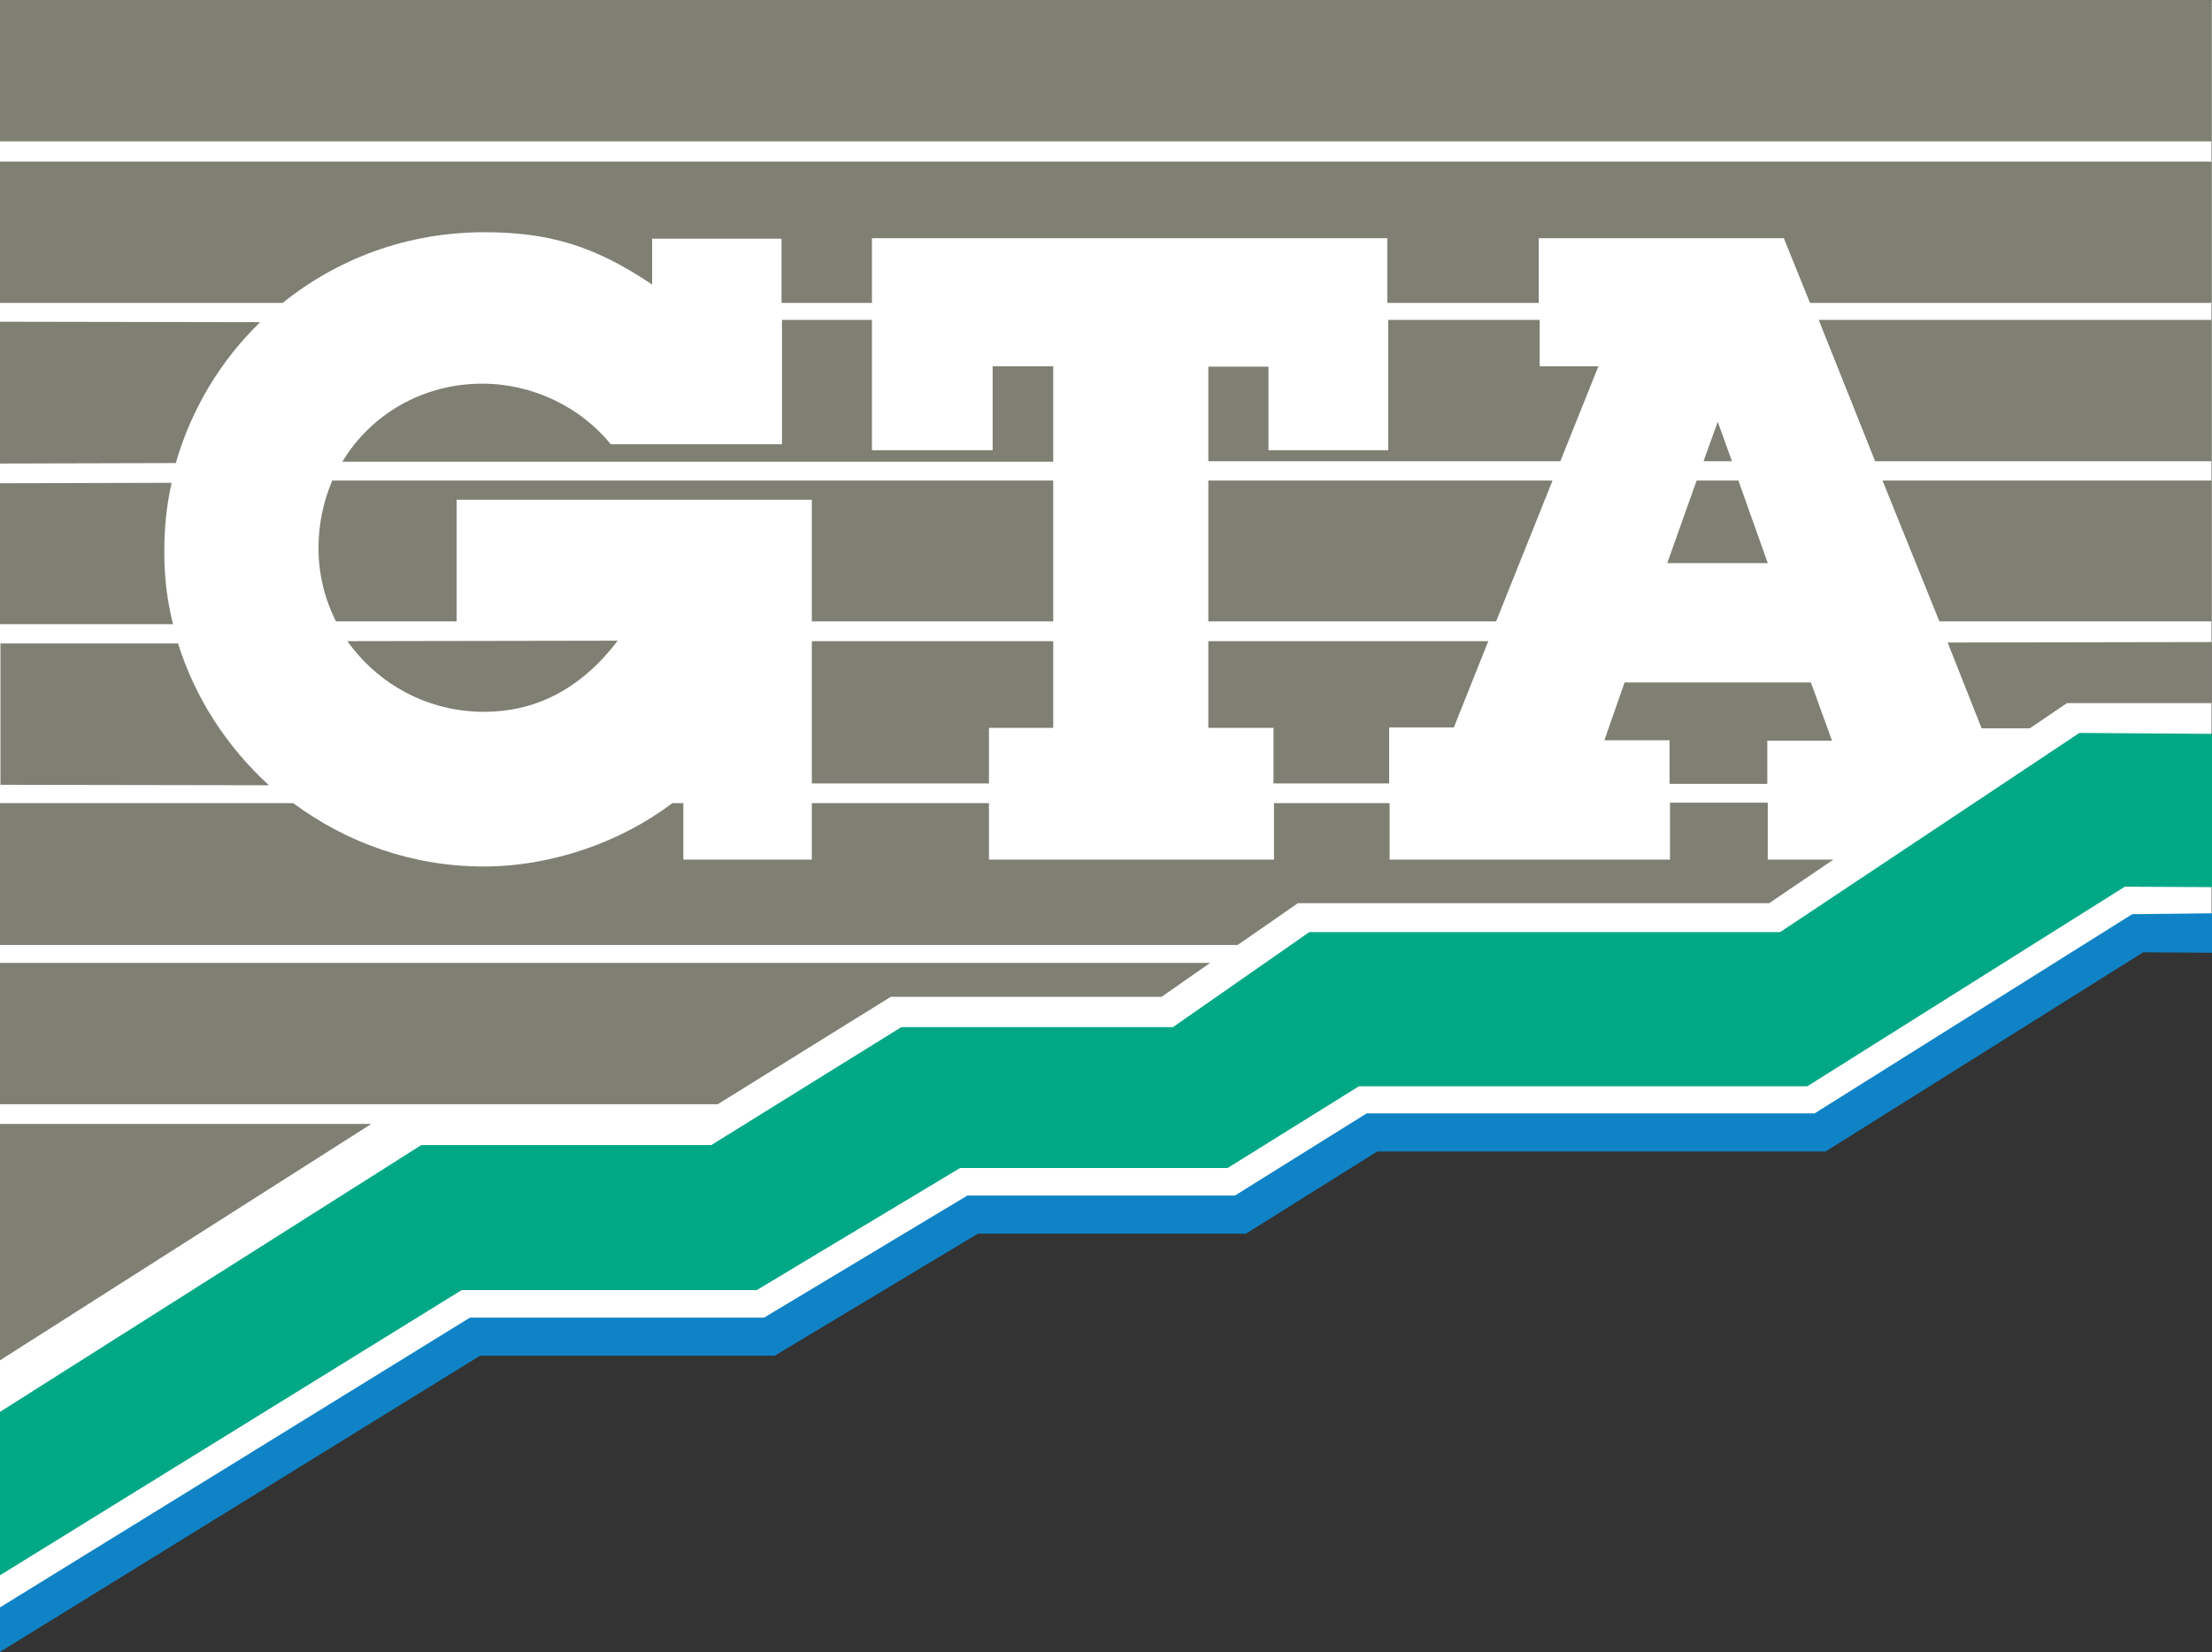
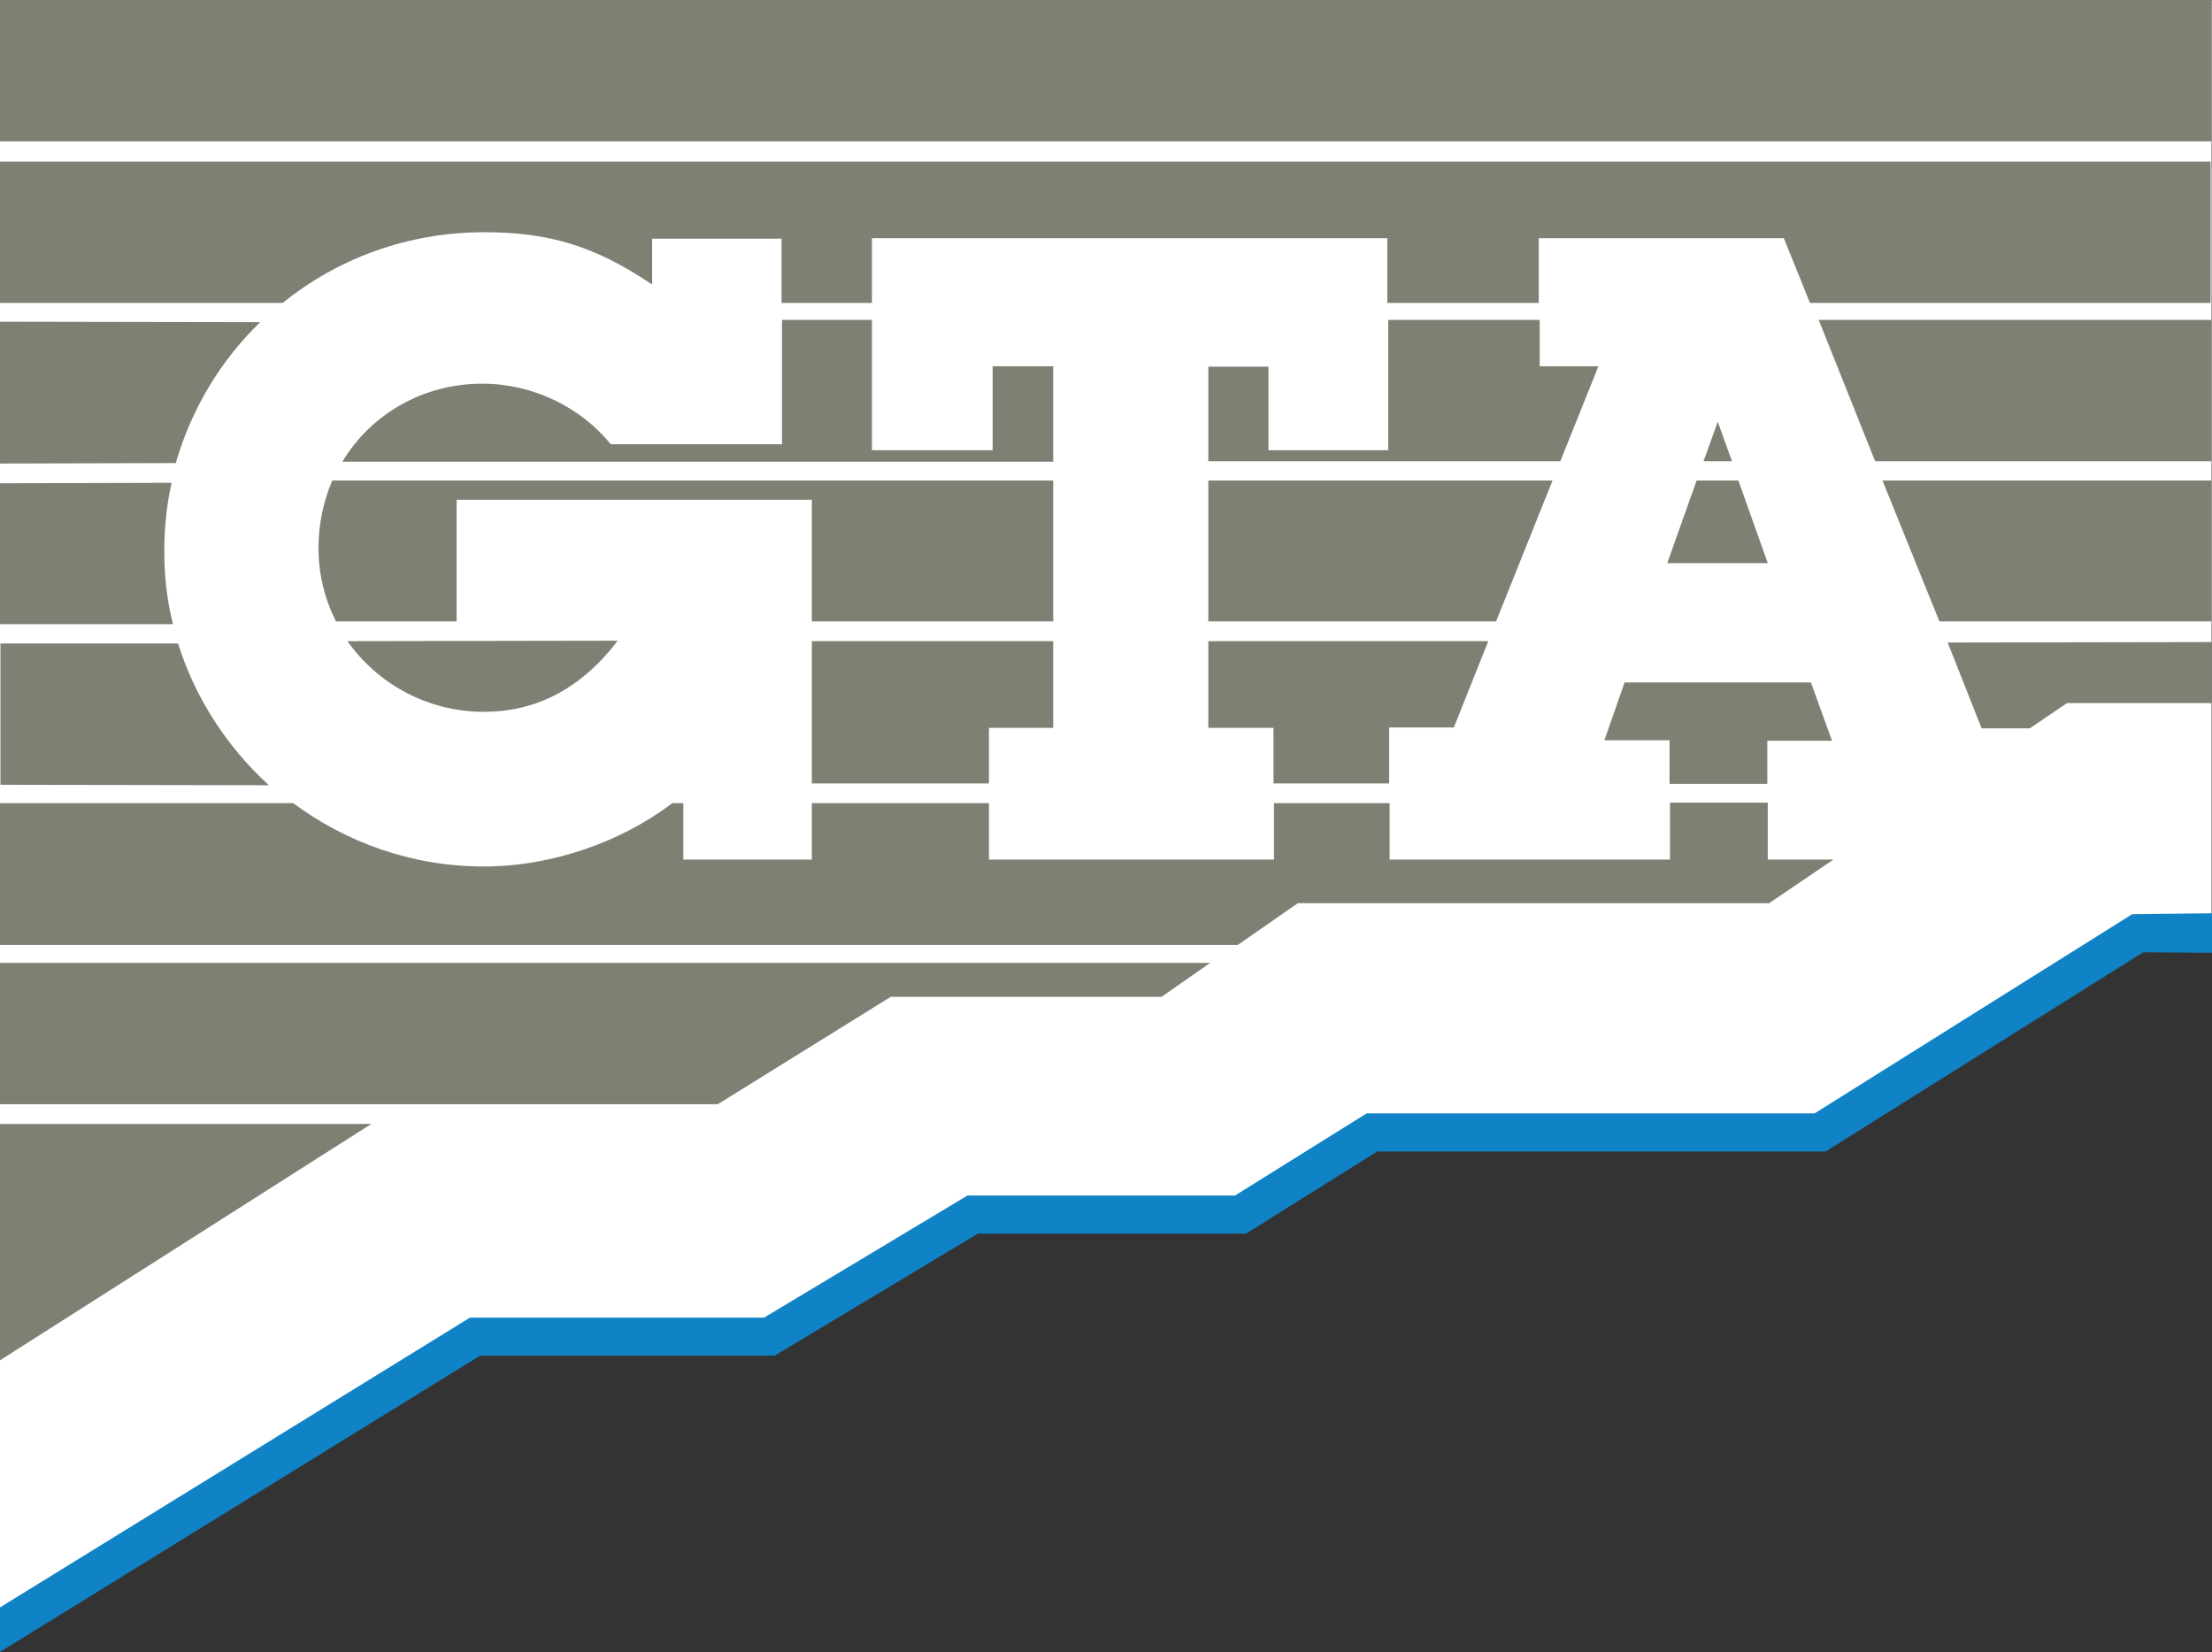
<svg xmlns="http://www.w3.org/2000/svg" version="1.1" x="0px" y="0px" viewBox="0 0 482 360" style="enable-background:new 0 0 482 360;" xml:space="preserve">
  <rect x="0" y="0" width="482" height="360" fill="#333333" stroke="none" />
  <style type="text/css">
	.st0{fill:#FFFFFF;stroke:#FFFFFF;stroke-width:0.25;stroke-miterlimit:10;}
	.st1{fill-rule:evenodd;clip-rule:evenodd;fill:#7F7F74;}
	.st2{fill-rule:evenodd;clip-rule:evenodd;fill:#00A886;}
	.st3{fill-rule:evenodd;clip-rule:evenodd;fill:#0F83C6;}
</style>
  <g id="White_background_for_logo">
    <polygon class="st0" points="481.8,0.2 0.1,0.2 0.1,359.4 103.7,291.9 169,292.2 213.5,264.4 272,264.2 299.8,246.4 397.6,246.7    467.6,206.5 481.8,207.1  " />
  </g>
  <g id="Layer_1">
    <path class="st1" d="M-0.1,0h482v30.8h-482V0z M156.4,240.6H0v-30.8h263.7l-10.6,7.4h-59L156.4,240.6z M0,244.9h80.9L0,296.4V244.9   z M99.5,135.4l0-26.5h77.4v26.5h52.6v-30.7H72.4c-1.9,4.5-3,9.4-3,14.7c0,5.8,1.4,11.2,3.8,16H99.5z M134.6,139.6   c-8.3,10.9-18.3,15.5-29.1,15.5c-12.4,0-23.2-6.1-29.8-15.4L134.6,139.6z M176.9,139.7l52.6,0v18.9h-14v12.1l-38.6,0V139.7z    M326,135.4l12.3-30.7h-75v30.7H326z M422.6,135.4h59.3v-30.7h-71.7L422.6,135.4z M369.7,104.7h9.1l6.4,18h-21.9L369.7,104.7z    M302.7,170.7h-25.2v-12.1h-14.2v-18.9h61l-7.5,18.8h-14.1V170.7z M148.9,175v12.3h28V175h38.6v12.3h62.1v-12.3h25.2v12.3h61.1   v-12.4h21.3v12.4h14.3l-14,9.5H282.8l-13.1,9.1H0V175h63.9c11.6,8.6,25.9,13.8,41.5,13.8c14.8,0,29.9-5.3,41.1-13.8H148.9z    M442.3,158.7h-10.5l-7.4-18.7l57.6-0.1v13.3h-31.6L442.3,158.7z M385.1,170.8h-21.3v-9.5h-14.2l4.4-12.6h40.6l4.6,12.7h-14.1   V170.8z M229.5,100.5V79.8h-13.2v18.3h-26.3V69.7h-19.6l0,27.1h-37.3c-6.6-8.1-17-13.2-28-13.2c-13,0-24.3,6.7-30.5,17H229.5z    M340,100.5l8.3-20.7h-12.8V69.7h-33v28.4h-26.1V79.9h-13.1v20.6H340z M371.2,100.5l3.1-8.6l3.1,8.6H371.2z M408.6,100.5h73.3V69.7   h-85.6L408.6,100.5z M394.4,66h87.3V35.2H-0.1V66h61.7c11.9-9.6,27.1-15.4,43.9-15.4c14,0,24,2.9,36.6,11.4v-10h28.2V66H190V51.9   h112.3V66h33V51.9h53.4L394.4,66z M56.7,70.2l-56.8-0.1V101l38.4-0.1C41.7,89.1,48.1,78.5,56.7,70.2z M37.4,105.2l-37.4,0.1v30.7   h37.7c-1.3-5.1-1.9-10.3-1.9-15.7C35.8,115,36.3,110,37.4,105.2z M38.8,140.2H0.1v30.8l58.5,0.1C49.5,162.8,42.5,152.1,38.8,140.2z   " />
-     <polygon class="st2" points="482,159.9 453.1,159.7 387.9,203.1 285.3,203.1 255.6,223.8 196.4,223.8 155,249.5 91.8,249.5    -0.1,307.7 -0.1,343.3 100.6,281.1 164.9,281.1 209.2,254.5 267.5,254.5 296.1,236.7 393.8,236.7 463,193.2 482,193.3  " />
    <polygon class="st3" points="-0.1,360 104.6,295.4 168.8,295.4 213.1,268.8 271.5,268.8 300.1,250.9 397.8,250.9 467,207.5    482,207.6 482,199 464.6,199.2 395.4,242.6 297.8,242.6 269.1,260.5 210.8,260.5 166.5,287.1 102.4,287.1 -0.1,350.3  " />
-     <rect x="477.4" y="35.3" class="st1" width="4.5" height="30.6" />
  </g>
</svg>